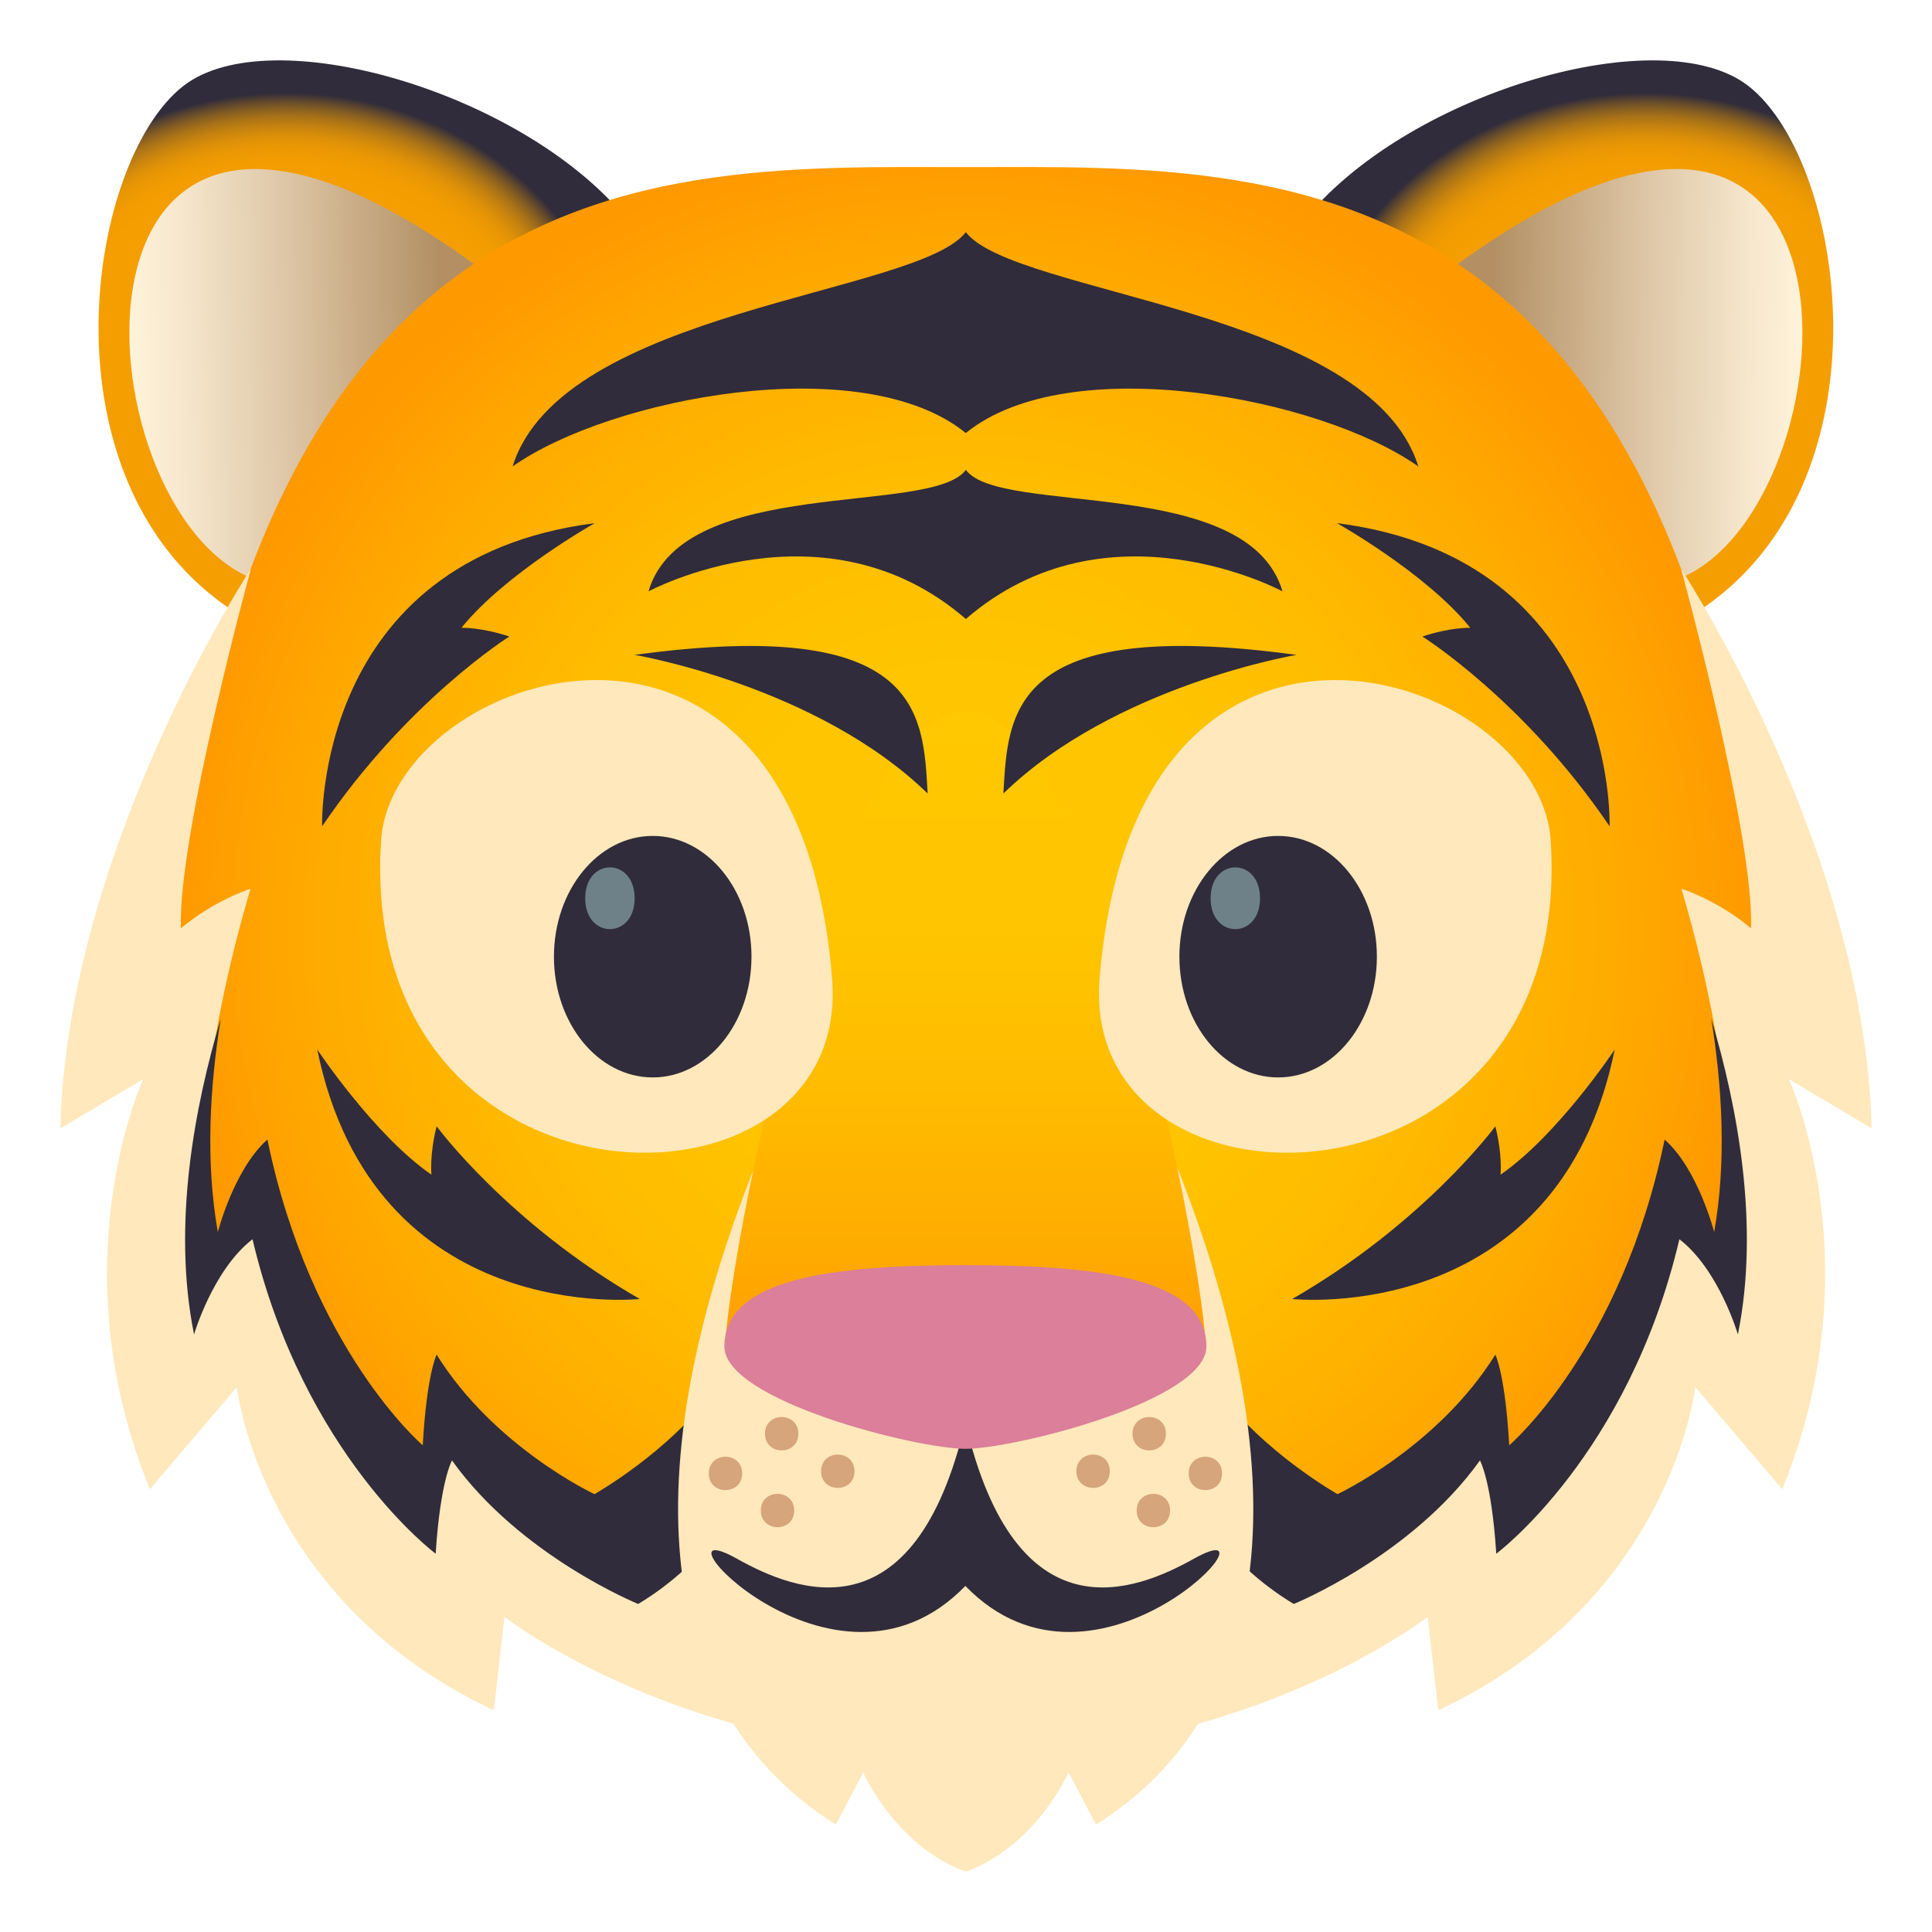
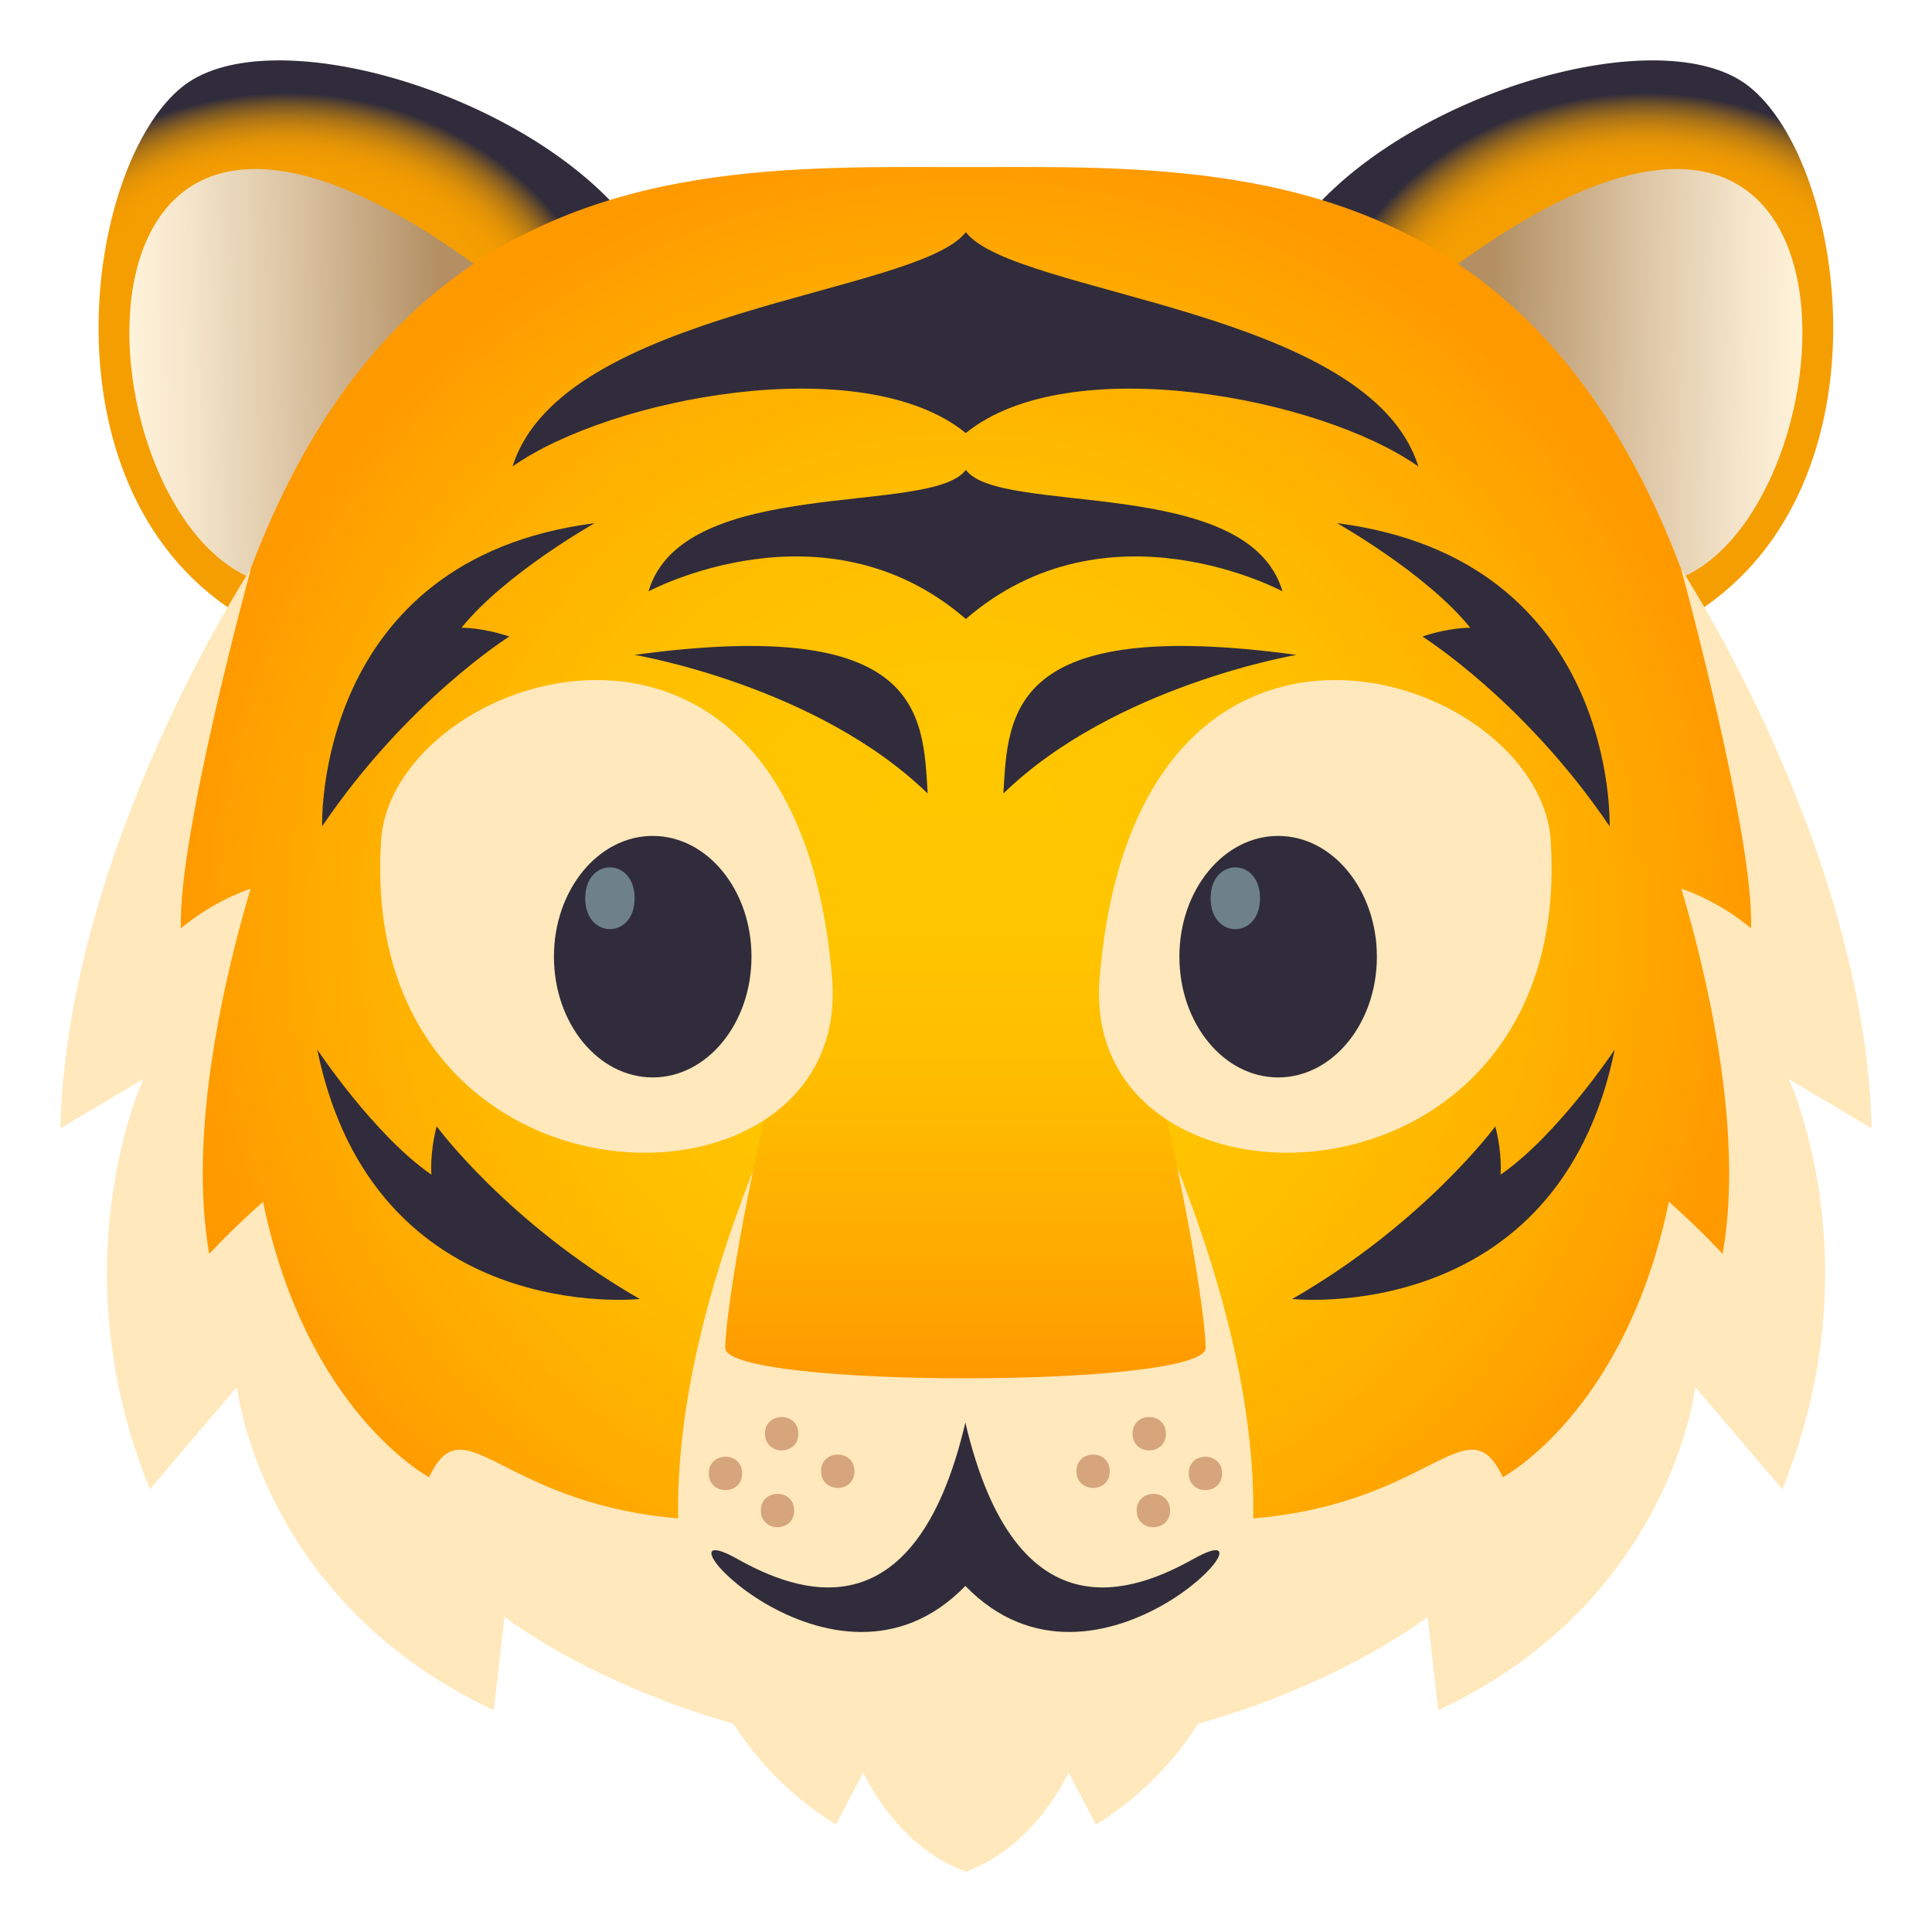
<svg xmlns="http://www.w3.org/2000/svg" width="64" height="64" viewBox="0 0 64 64">
  <radialGradient id="1f42f-a" cx="54.749" cy="12.946" r="12.017" gradientTransform="matrix(1 0 0 .891 -.25 1.41)" gradientUnits="userSpaceOnUse">
    <stop offset=".661" stop-color="#f59e01" />
    <stop offset=".719" stop-color="#f29c02" />
    <stop offset=".758" stop-color="#ea9704" />
    <stop offset=".79" stop-color="#db8f09" />
    <stop offset=".82" stop-color="#c5820f" />
    <stop offset=".847" stop-color="#aa7317" />
    <stop offset=".873" stop-color="#885f21" />
    <stop offset=".897" stop-color="#60482d" />
    <stop offset=".92" stop-color="#332e3a" />
    <stop offset=".921" stop-color="#302c3b" />
  </radialGradient>
  <path fill="url(#1f42f-a)" d="M57.906 2.839C55.043.631 46.81 3.032 43.353 7.117c-.967 1.141 10.973 14.265 12.479 13.392 6.977-4.043 5.381-15.121 2.074-17.67z" />
  <linearGradient id="1f42f-b" gradientUnits="userSpaceOnUse" x1="49.385" y1="12.298" x2="59.719" y2="12.465">
    <stop offset="0" stop-color="#b38f63" />
    <stop offset=".049" stop-color="#b7956a" />
    <stop offset=".498" stop-color="#dec7a7" />
    <stop offset=".827" stop-color="#f6e7cd" />
    <stop offset="1" stop-color="#fff3db" />
  </linearGradient>
  <path fill="url(#1f42f-b)" d="M47.961 8.988c0 4.033 4.596 10.283 7.584 10.208 5.959-2.208 7.16-21.175-7.584-10.208z" />
  <radialGradient id="1f42f-c" cx="-61.227" cy="12.946" r="12.018" gradientTransform="matrix(-1 0 0 .891 -51.746 1.41)" gradientUnits="userSpaceOnUse">
    <stop offset=".661" stop-color="#f59e01" />
    <stop offset=".719" stop-color="#f29c02" />
    <stop offset=".758" stop-color="#ea9704" />
    <stop offset=".79" stop-color="#db8f09" />
    <stop offset=".82" stop-color="#c5820f" />
    <stop offset=".847" stop-color="#aa7317" />
    <stop offset=".873" stop-color="#885f21" />
    <stop offset=".897" stop-color="#60482d" />
    <stop offset=".92" stop-color="#332e3a" />
    <stop offset=".921" stop-color="#302c3b" />
  </radialGradient>
  <path fill="url(#1f42f-c)" d="M6.085 2.839C8.949.631 17.182 3.032 20.64 7.117c.964 1.14-10.974 14.264-12.48 13.391-6.977-4.042-5.381-15.12-2.075-17.669z" />
  <linearGradient id="1f42f-d" gradientUnits="userSpaceOnUse" x1="-66.588" y1="12.298" x2="-56.254" y2="12.465" gradientTransform="matrix(-1 0 0 1 -51.981 0)">
    <stop offset="0" stop-color="#b38f63" />
    <stop offset=".049" stop-color="#b7956a" />
    <stop offset=".498" stop-color="#dec7a7" />
    <stop offset=".827" stop-color="#f6e7cd" />
    <stop offset="1" stop-color="#fff3db" />
  </linearGradient>
  <path fill="url(#1f42f-d)" d="M16.03 8.988c0 4.033-4.596 10.283-7.584 10.208C2.487 16.988 1.287-1.979 16.03 8.988z" />
  <radialGradient id="1f42f-e" cx="-211.069" cy="275.293" r=".517" gradientTransform="matrix(50.65 0 0 -50.65 10722.62 13974.443)" gradientUnits="userSpaceOnUse">
    <stop offset="0" stop-color="#ffc800" />
    <stop offset=".329" stop-color="#ffc500" />
    <stop offset=".591" stop-color="#fb0" />
    <stop offset=".829" stop-color="#fa0" />
    <stop offset="1" stop-color="#f90" />
  </radialGradient>
  <path fill="url(#1f42f-e)" d="M31.992 5.535C20.858 5.535 5.01 4.494 5.01 42.521c0 5.207 26.982 13.662 26.982 13.662s26.99-8.455 26.99-13.662c0-38.027-15.857-36.986-26.99-36.986z" />
  <path fill="#FFE8BB" d="M62 37.378c-.221-9.255-6.313-18.538-6.313-18.538s2.428 8.857 2.318 11.912c0 0-.941-.841-2.307-1.313.842 2.84 2.086 8.037 1.367 12.099 0 0-.672-.744-1.781-1.729-1.436 6.965-5.5 9.125-5.5 9.125-1.635-3.469-3.219 4.4-17.777.109v-.003c-.003 0-.005 0-.008.002-.003-.002-.005-.002-.008-.002v.004c-14.56 4.291-16.142-3.578-17.778-.109 0 0-4.064-2.16-5.5-9.125-1.109.984-1.781 1.729-1.781 1.729-.72-4.063.525-9.259 1.368-12.099-1.364.472-2.308 1.313-2.308 1.313-.107-3.055 2.32-11.912 2.32-11.912S2.222 28.123 2 37.378l2.749-1.633s-2.848 6.104.217 13.586l2.881-3.385s.766 7.084 8.512 10.707l.352-3.094s5.844 4.594 15.283 4.6h.016c9.438-.006 15.282-4.6 15.282-4.6l.354 3.094c7.744-3.623 8.51-10.707 8.51-10.707l2.883 3.385c3.064-7.482.217-13.586.217-13.586L62 37.378z" />
-   <path fill="#302C3B" d="M56.688 33.745c.359 2.232.512 4.719.096 7.07 0 0-.531-2.082-1.641-3.066-1.438 6.965-5.148 10.129-5.148 10.129-.133-2.357-.459-3.004-.459-3.004-1.924 3.084-5.229 4.621-5.229 4.621s-2.494-1.406-3.977-3.469c-2.982 4.004 2.529 7.107 2.529 7.107s3.898-1.582 6.166-4.754c0 0 .385.664.541 3.09 0 0 4.379-3.256 6.066-10.418 1.313 1.012 1.938 3.154 1.938 3.154.735-3.63-.021-7.571-.882-10.46zM7.313 33.745c-.36 2.232-.513 4.719-.097 7.07 0 0 .532-2.082 1.642-3.066 1.436 6.965 5.146 10.129 5.146 10.129.133-2.357.459-3.004.459-3.004 1.924 3.084 5.23 4.621 5.23 4.621s2.494-1.406 3.976-3.469c2.983 4.004-2.53 7.107-2.53 7.107s-3.898-1.582-6.166-4.754c0 0-.386.664-.541 3.09 0 0-4.377-3.256-6.067-10.418-1.312 1.012-1.937 3.154-1.937 3.154-.734-3.63.023-7.571.885-10.46z" />
  <path fill="#FFE8BB" d="M38.813 38.21c-.379-.932-13.282-.867-13.661.063-4.33 10.662-3.395 18.443 2.537 22.17l.906-1.729s1.067 2.443 3.398 3.287c2.331-.844 3.405-3.287 3.405-3.287l.908 1.729c5.946-3.735 6.835-11.569 2.507-22.233z" />
  <path fill="#302C3B" d="M31.979 47.124c-1.685 7.197-5.638 5.59-7.565 4.512-3.151-1.764 3.17 5.438 7.565.9 4.395 4.537 10.72-2.664 7.567-.9-1.927 1.078-5.881 2.685-7.567-4.512z" />
  <path fill="#D6A57C" d="M35.658 48.737c0 .736 1.105.736 1.105 0 .003-.736-1.105-.736-1.105 0zM37.518 47.493c0 .738 1.104.738 1.104 0 .001-.736-1.104-.736-1.104 0zM37.654 50.038c0 .738 1.105.738 1.105 0 .003-.736-1.105-.736-1.105 0zM39.377 48.81c0 .736 1.105.736 1.105 0 0-.739-1.105-.739-1.105 0zM28.306 48.737c0 .736-1.106.736-1.106 0-.002-.736 1.106-.736 1.106 0zM26.446 47.493c0 .738-1.105.738-1.105 0-.002-.736 1.105-.736 1.105 0zM26.308 50.038c0 .738-1.104.738-1.104 0-.002-.736 1.104-.736 1.104 0zM24.585 48.81c0 .736-1.105.736-1.105 0-.001-.739 1.105-.739 1.105 0z" />
  <path fill="#302C3B" d="M31.994 7.691c-1.597 2.076-13.39 2.545-15.013 7.76 3.252-2.291 11.615-3.877 15.013-1.105 3.396-2.771 11.74-1.186 14.99 1.105-1.621-5.215-13.392-5.683-14.99-7.76zM19.701 17.33c-9.326 1.196-9.03 10.042-9.03 10.042 2.829-4.174 6.201-6.286 6.201-6.286-.923-.309-1.585-.29-1.585-.29 1.448-1.798 4.414-3.466 4.414-3.466zM44.291 17.33s2.967 1.668 4.414 3.466c0 0-.662-.02-1.586.29 0 0 3.373 2.112 6.201 6.286 0-.001.297-8.846-9.029-10.042zM53.49 34.767c-1.883 9.211-10.684 8.264-10.684 8.264 4.373-2.514 6.729-5.721 6.729-5.721.24.943.172 1.603.172 1.603 1.9-1.312 3.783-4.146 3.783-4.146zM10.509 34.767c1.883 9.211 10.684 8.264 10.684 8.264-4.373-2.514-6.729-5.721-6.729-5.721-.24.943-.172 1.603-.172 1.603-1.9-1.312-3.783-4.146-3.783-4.146z" />
  <linearGradient id="1f42f-f" gradientUnits="userSpaceOnUse" x1="-199.221" y1="265.465" x2="-199.221" y2="266.465" gradientTransform="matrix(15.914 0 0 -22.075 3202.37 5905.677)">
    <stop offset="0" stop-color="#f90" />
    <stop offset=".171" stop-color="#fa0" />
    <stop offset=".409" stop-color="#fb0" />
    <stop offset=".671" stop-color="#ffc500" />
    <stop offset="1" stop-color="#ffc800" />
  </linearGradient>
  <path fill="url(#1f42f-f)" d="M39.938 44.651c0 1.344-15.913 1.344-15.913 0 0-2.314 3.422-21.067 7.97-21.067 4.546 0 7.943 18.753 7.943 21.067z" />
  <path fill="#FFE8BB" d="M51.369 27.845c.83 12.821-15.631 12.968-14.943 4.571 1.199-14.665 14.582-10.181 14.943-4.571zM12.624 27.845c-.83 12.821 15.629 12.968 14.941 4.571-1.198-14.665-14.582-10.181-14.941-4.571z" />
  <ellipse fill="#302C3B" cx="42.34" cy="31.691" rx="3.271" ry="4" />
  <path fill="#6E8189" d="M41.74 29.756c0 1.364-1.637 1.364-1.637 0 .001-1.364 1.637-1.364 1.637 0z" />
  <ellipse fill="#302C3B" cx="21.622" cy="31.691" rx="3.272" ry="4" />
  <path fill="#6E8189" d="M21.023 29.756c0 1.364-1.637 1.364-1.637 0 .001-1.364 1.637-1.364 1.637 0z" />
-   <path fill="#DB7F9A" d="M23.996 44.603c0-2.258 3.575-2.693 7.985-2.693 4.411 0 7.983.436 7.983 2.693 0 1.797-6.354 3.391-7.983 3.391-1.628-.001-7.985-1.597-7.985-3.391z" />
  <path fill="#302C3B" d="M31.995 15.564c-1.117 1.541-9.377.154-10.512 4.025 0 0 5.832-3.133 10.512.916 4.681-4.049 10.489-.916 10.489-.916-1.132-3.87-9.373-2.484-10.489-4.025zM21.021 21.694s6.028 1.014 9.709 4.592c-.153-2.645-.185-5.891-9.709-4.592zM42.947 21.694s-6.027 1.014-9.709 4.592c.155-2.645.186-5.891 9.709-4.592z" />
</svg>